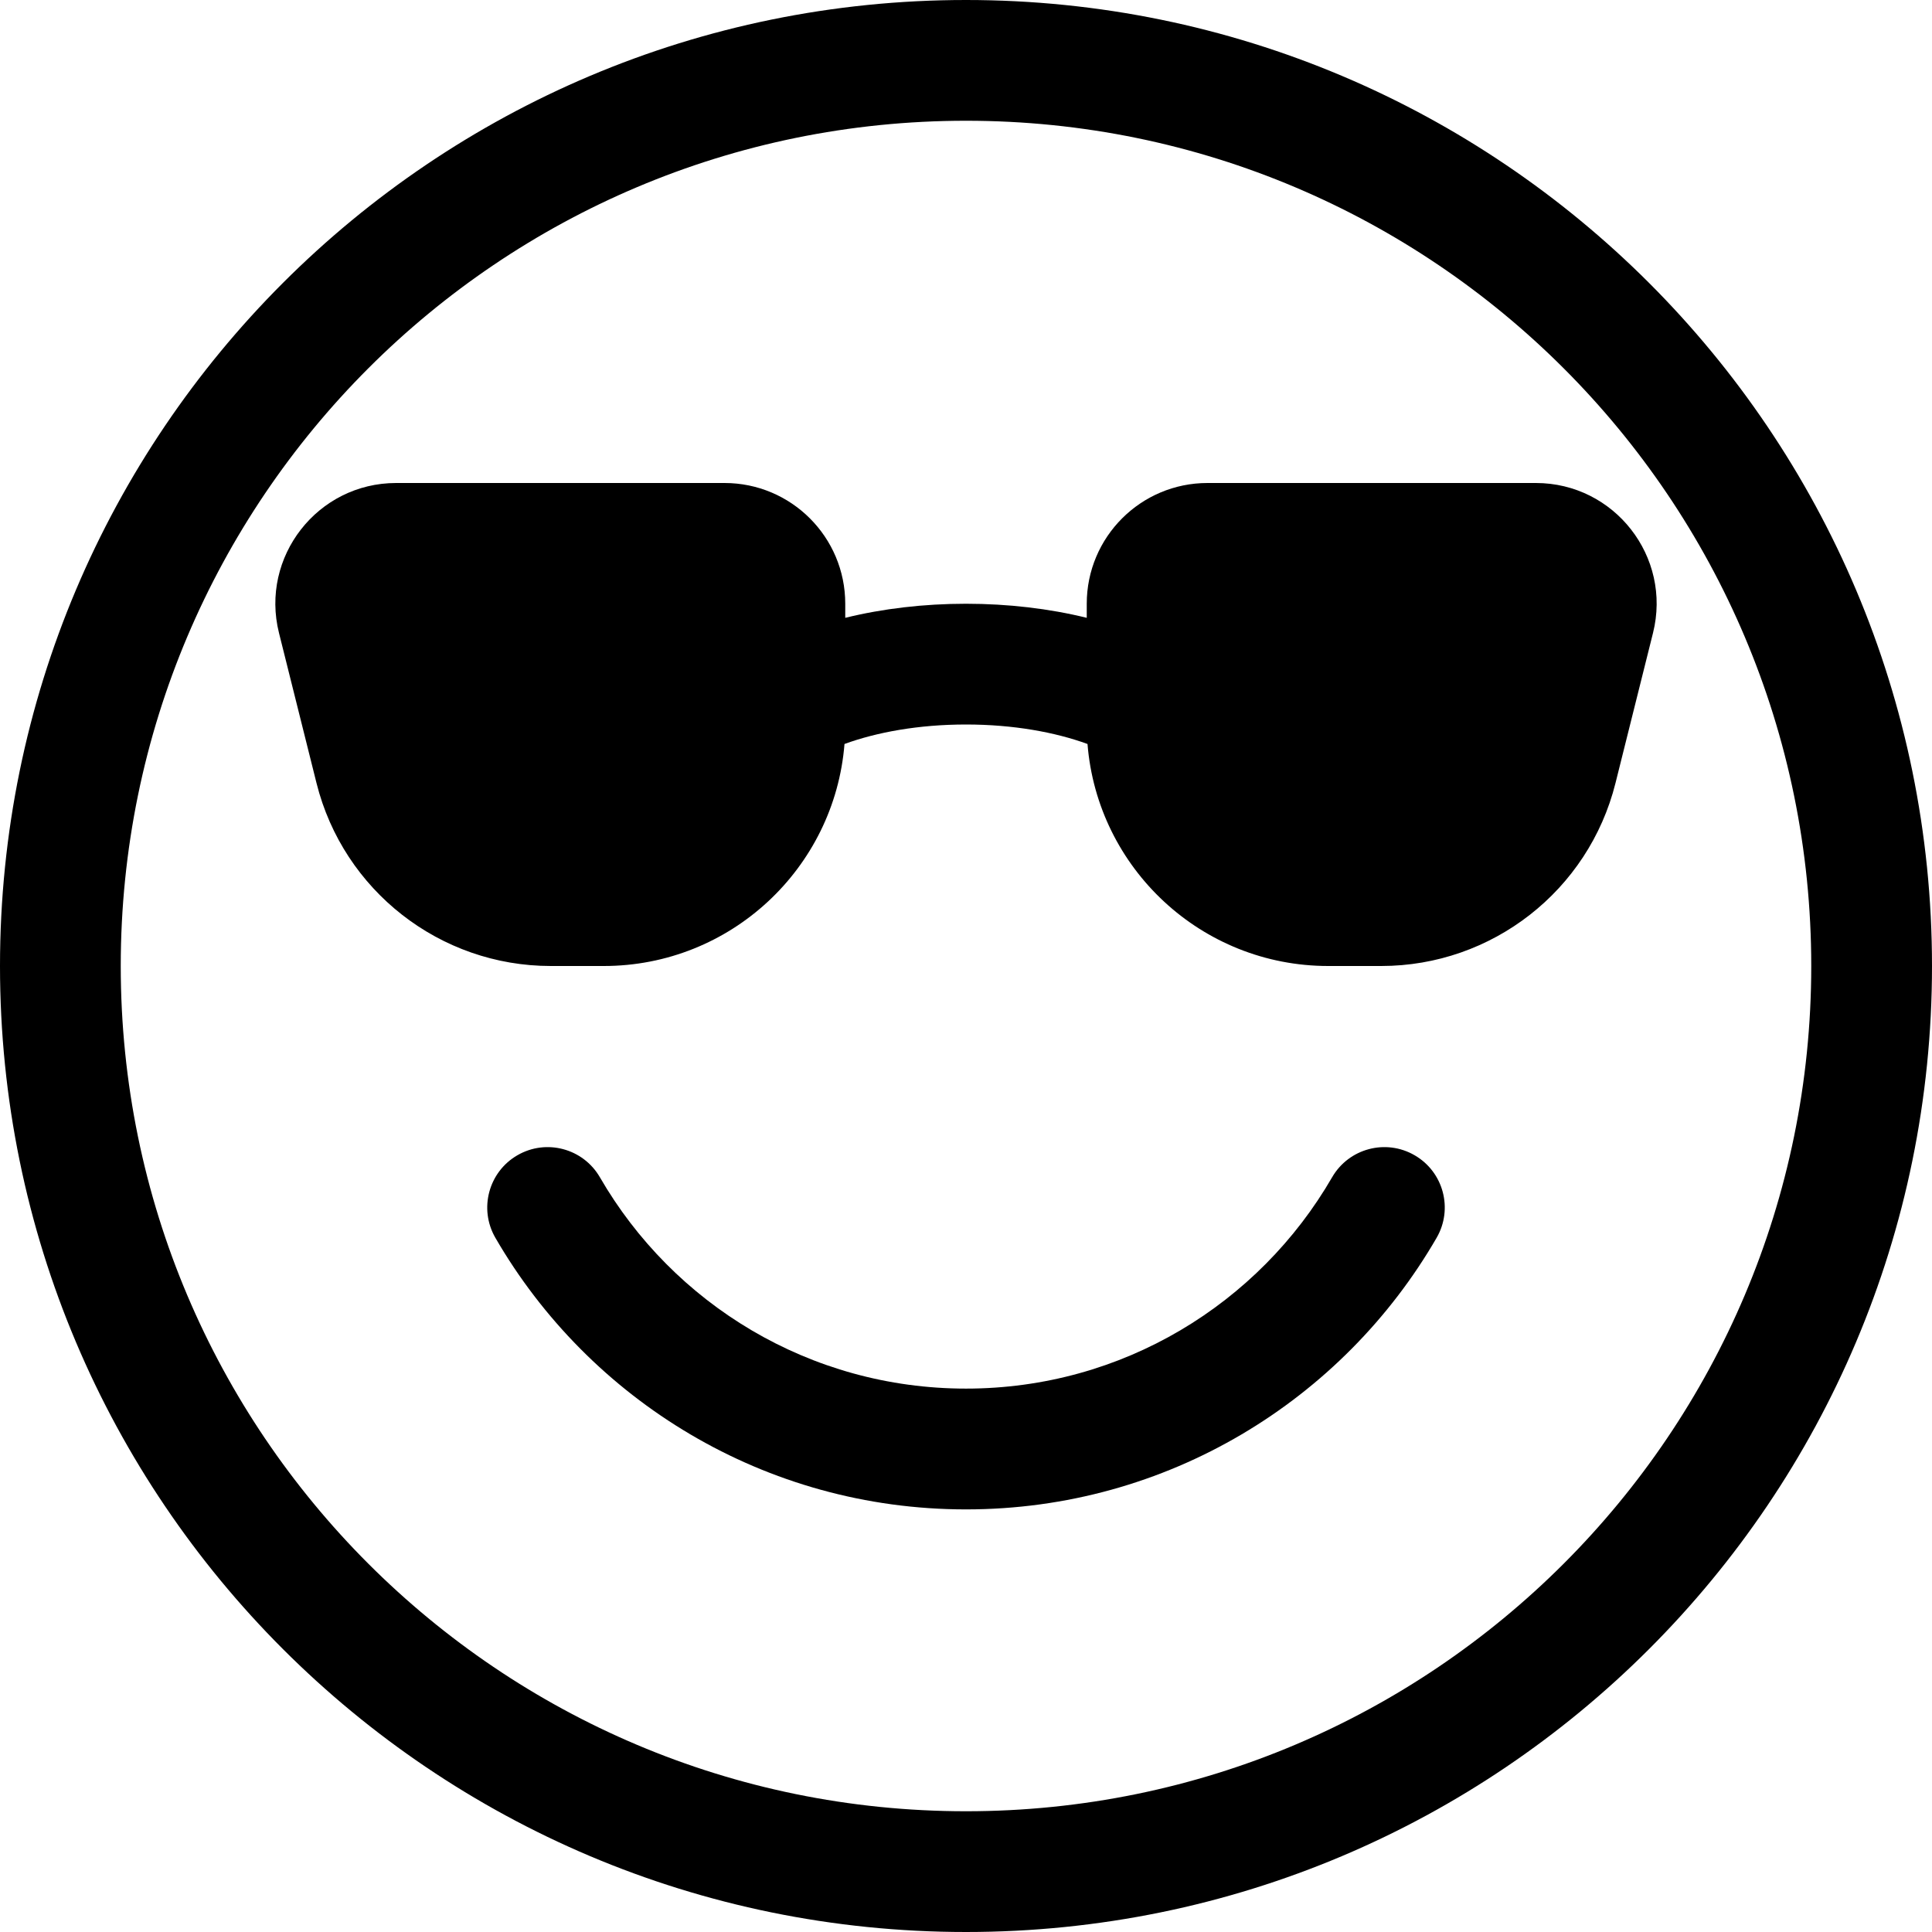
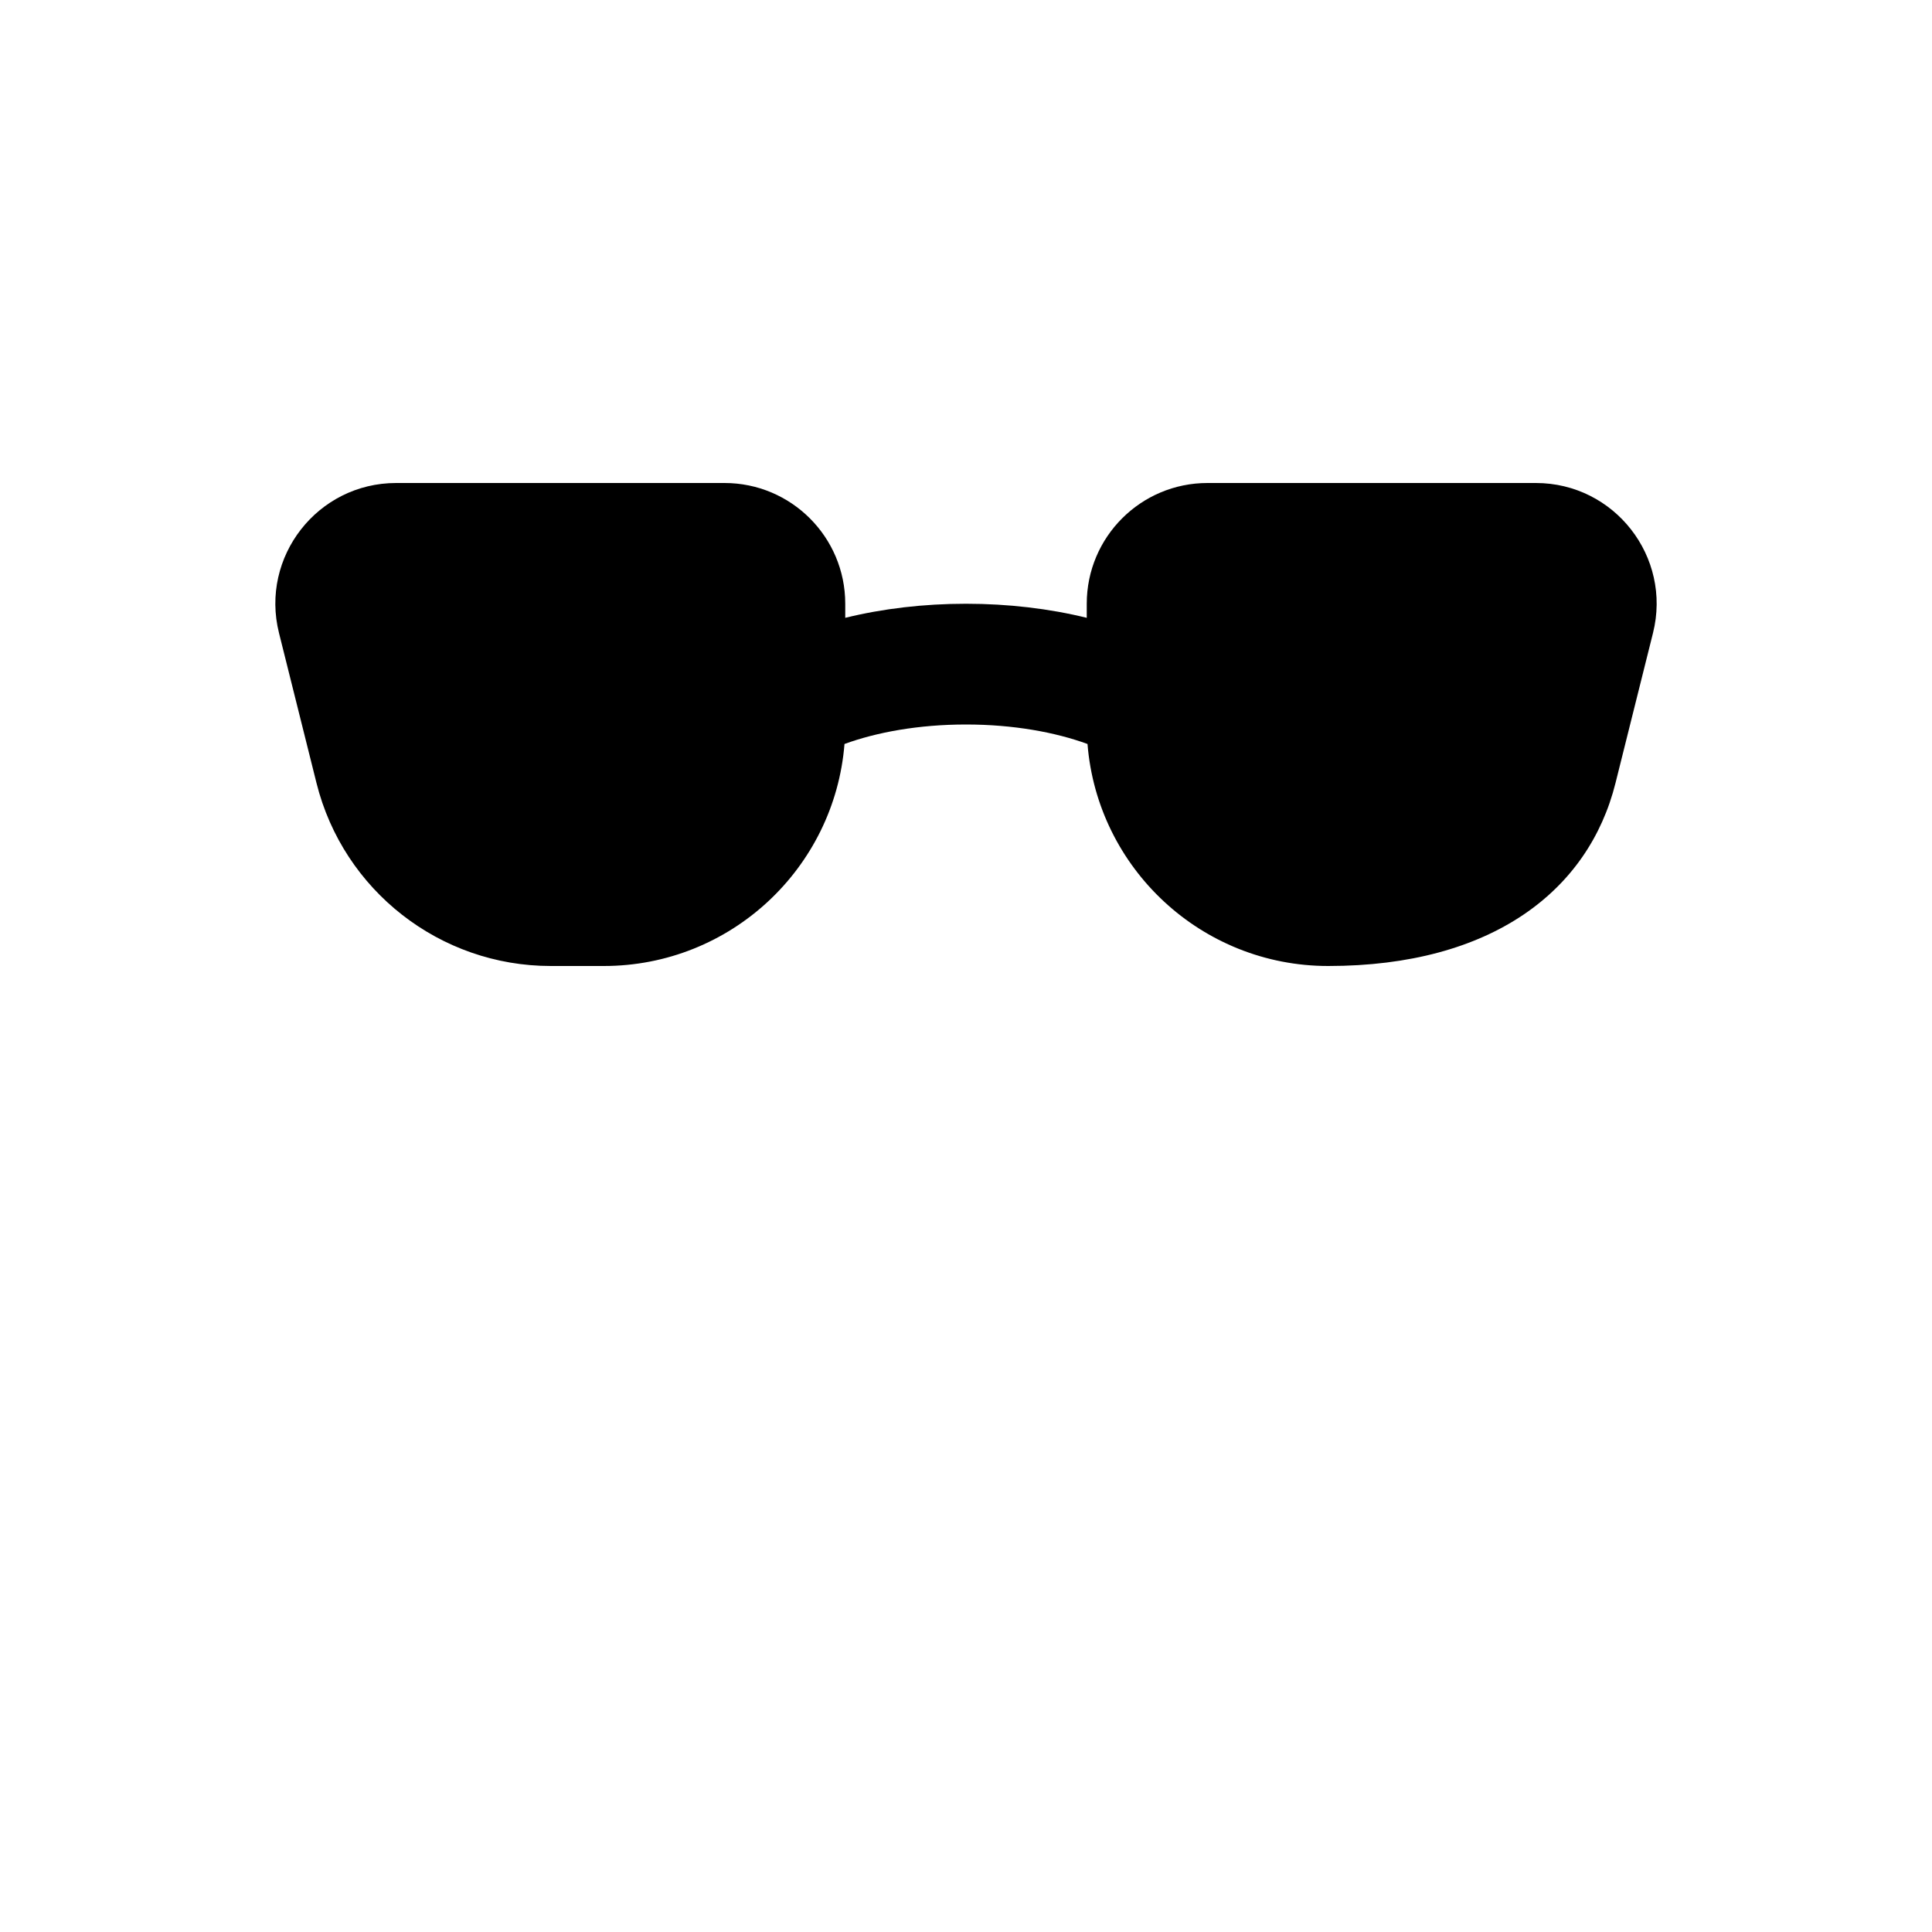
<svg xmlns="http://www.w3.org/2000/svg" width="46" height="46" viewBox="0 0 46 46" fill="none">
-   <path d="M14.283 28.03C13.885 27.343 13.006 27.108 12.319 27.506C11.632 27.903 11.397 28.783 11.794 29.47C14.029 33.333 18.21 35.938 23 35.938C27.791 35.938 31.971 33.333 34.206 29.47C34.603 28.783 34.369 27.903 33.681 27.506C32.994 27.108 32.115 27.343 31.717 28.03C29.975 31.042 26.723 33.062 23 33.062C19.277 33.062 16.025 31.042 14.283 28.03Z" fill="black" />
-   <path d="M20.125 14.71V14.375C20.125 12.787 18.838 11.5 17.25 11.5H9.432C7.562 11.5 6.189 13.258 6.643 15.072L7.536 18.645C8.176 21.204 10.476 23 13.114 23H14.375C17.394 23 19.87 20.673 20.107 17.714C20.871 17.435 21.87 17.25 23 17.25C24.13 17.25 25.129 17.435 25.893 17.714C26.13 20.673 28.606 23 31.625 23H32.886C35.524 23 37.824 21.204 38.464 18.645L39.357 15.072C39.811 13.258 38.438 11.5 36.568 11.5H28.75C27.162 11.5 25.875 12.787 25.875 14.375V14.71C24.984 14.491 24.008 14.375 23 14.375C21.992 14.375 21.016 14.491 20.125 14.71Z" fill="black" />
-   <path d="M46 23C46 35.703 35.703 46 23 46C10.297 46 0 35.703 0 23C0 10.297 10.297 0 23 0C35.703 0 46 10.297 46 23ZM43.125 23C43.125 11.885 34.115 2.875 23 2.875C11.885 2.875 2.875 11.885 2.875 23C2.875 34.115 11.885 43.125 23 43.125C34.115 43.125 43.125 34.115 43.125 23Z" fill="black" />
+   <path d="M20.125 14.71V14.375C20.125 12.787 18.838 11.5 17.25 11.5H9.432C7.562 11.5 6.189 13.258 6.643 15.072L7.536 18.645C8.176 21.204 10.476 23 13.114 23H14.375C17.394 23 19.87 20.673 20.107 17.714C20.871 17.435 21.87 17.25 23 17.25C24.13 17.25 25.129 17.435 25.893 17.714C26.13 20.673 28.606 23 31.625 23C35.524 23 37.824 21.204 38.464 18.645L39.357 15.072C39.811 13.258 38.438 11.5 36.568 11.5H28.75C27.162 11.5 25.875 12.787 25.875 14.375V14.71C24.984 14.491 24.008 14.375 23 14.375C21.992 14.375 21.016 14.491 20.125 14.71Z" fill="black" />
</svg>